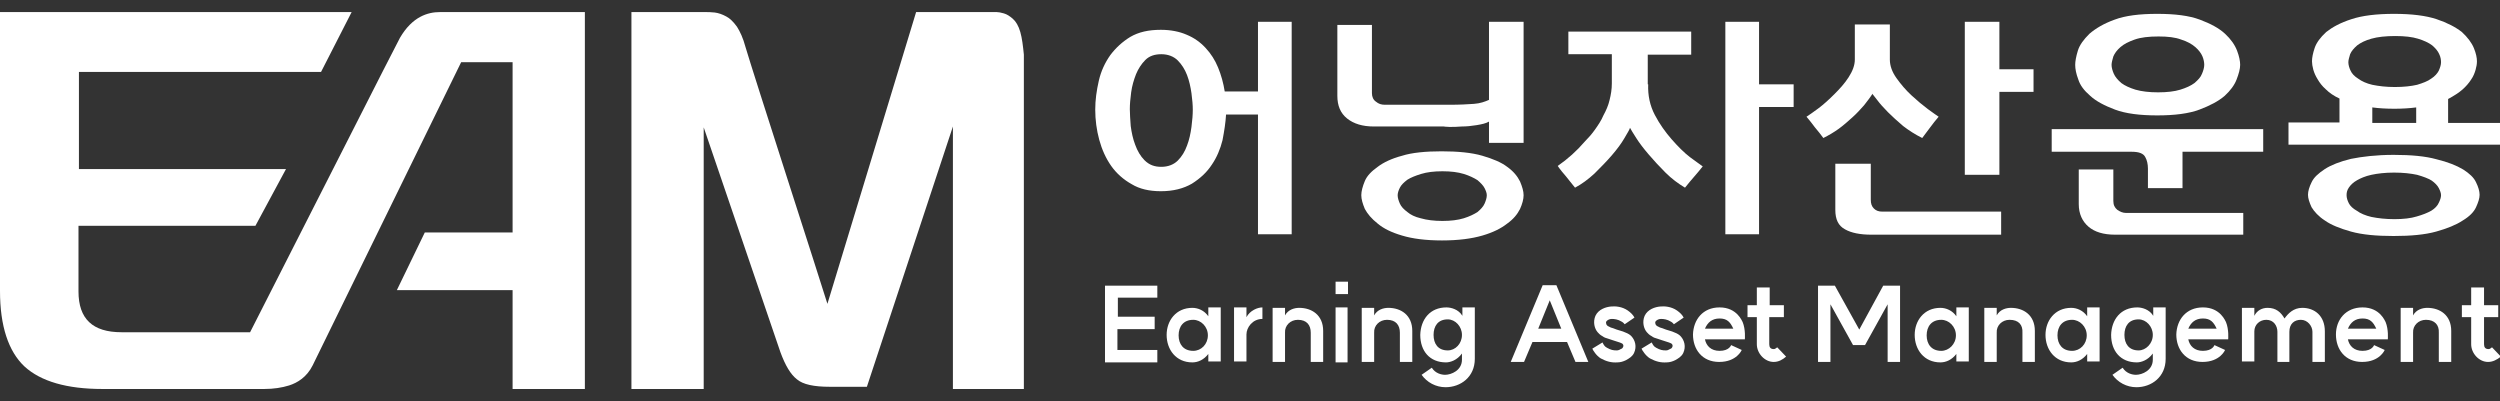
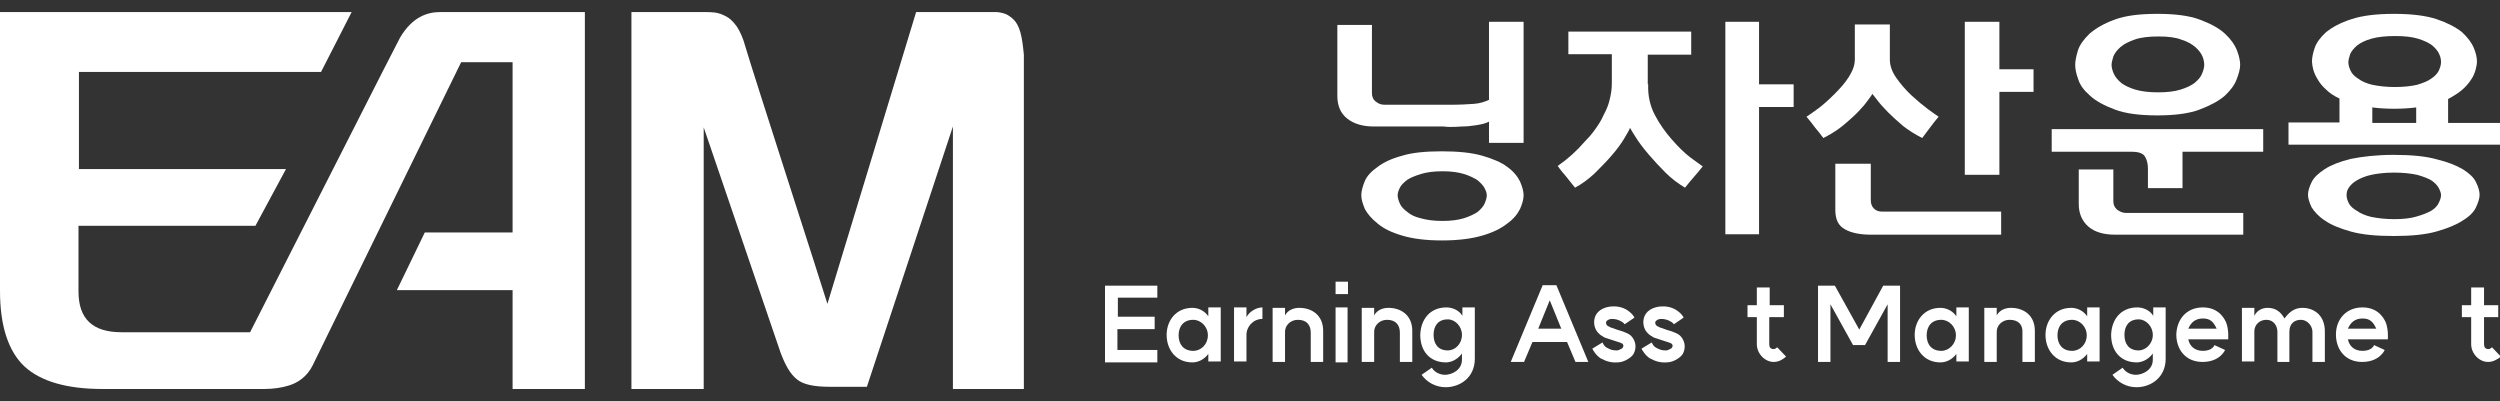
<svg xmlns="http://www.w3.org/2000/svg" width="187" height="30" viewBox="0 0 187 30" fill="none">
  <rect x="0" y="0" width="187" height="30" fill="#333333" stroke="none" />
  <g id="logo" clip-path="url(#clip0_44_54)">
    <g id="Group">
      <g id="Group_2">
        <g id="Group_3">
          <g id="Group_4">
            <path id="Vector" d="M86.601 22.264H83.616V23.69H86.369V24.619H83.583V26.178H86.568V27.106H82.654V21.368H86.568V22.264H86.601Z" fill="white" />
            <path id="Vector_2" d="M89.188 23.027C89.619 23.027 90.084 23.226 90.382 23.657V22.994H91.311V27.04H90.382V26.476C90.051 26.907 89.619 27.107 89.188 27.107C87.961 27.107 87.264 26.145 87.264 25.05C87.264 23.989 87.961 23.027 89.188 23.027ZM90.349 25.083C90.349 24.42 89.818 23.922 89.255 23.922C88.525 23.922 88.16 24.42 88.16 25.083C88.16 25.747 88.525 26.244 89.255 26.244C89.852 26.244 90.349 25.747 90.349 25.083Z" fill="white" />
            <path id="Vector_3" d="M94.429 22.994V23.856C93.699 23.856 93.235 24.486 93.235 25.017V27.04H92.306V22.994H93.235V23.723C93.5 23.226 94.064 22.994 94.429 22.994Z" fill="white" />
            <path id="Vector_4" d="M97.082 23.922C96.518 23.922 96.087 24.353 96.12 24.884V27.073H95.192V23.027H96.12V23.59C96.353 23.159 96.817 23.027 97.182 23.027C98.11 23.027 98.973 23.557 98.973 24.751V27.073H98.044V24.884C98.044 24.32 97.746 23.922 97.082 23.922Z" fill="white" />
            <path id="Vector_5" d="M100.83 21.07V21.998H99.901V21.07H100.83ZM99.901 22.994H100.797V27.106H99.901V22.994Z" fill="white" />
            <path id="Vector_6" d="M103.749 23.922C103.185 23.922 102.754 24.353 102.787 24.884V27.073H101.858V23.027H102.787V23.59C103.019 23.159 103.483 23.027 103.848 23.027C104.777 23.027 105.639 23.557 105.639 24.751V27.073H104.711V24.884C104.711 24.32 104.412 23.922 103.749 23.922Z" fill="white" />
            <path id="Vector_7" d="M108.193 22.994C108.525 22.994 109.089 23.126 109.387 23.624V22.994H110.316V26.841C110.316 28.201 109.255 28.964 108.127 28.964C107.397 28.964 106.734 28.599 106.336 28.035L107.099 27.505C107.364 27.936 107.829 28.035 108.094 28.035C108.558 28.035 109.354 27.703 109.354 26.907V26.443C108.989 26.941 108.492 27.107 108.16 27.107C106.933 27.107 106.236 26.244 106.236 25.05C106.27 23.889 106.966 22.994 108.193 22.994ZM109.354 25.05C109.354 24.42 108.857 23.889 108.293 23.889C107.563 23.889 107.231 24.387 107.231 25.05C107.231 25.713 107.563 26.211 108.293 26.211C108.857 26.211 109.354 25.713 109.354 25.05Z" fill="white" />
            <path id="Vector_8" d="M118.807 27.073H117.845L117.215 25.581H114.628L113.998 27.073H113.003L115.391 21.335H116.419L118.807 27.073ZM116.784 24.586L115.921 22.463L115.059 24.586H116.784Z" fill="white" />
            <path id="Vector_9" d="M121.295 24.055C121.029 23.889 120.764 23.856 120.565 23.856C120.399 23.856 120.266 23.922 120.167 24.022C120.101 24.121 120.134 24.188 120.167 24.287C120.2 24.32 120.233 24.387 120.333 24.42C120.432 24.486 120.532 24.519 120.664 24.552L120.93 24.652C121.66 24.851 121.925 25.017 122.058 25.183C122.29 25.448 122.456 25.912 122.223 26.41C122.091 26.675 121.859 26.808 121.626 26.94C121.427 27.04 121.195 27.106 120.996 27.106C120.532 27.139 120.167 27.04 119.736 26.808C119.404 26.609 119.139 26.178 119.106 26.078L119.868 25.614C119.935 25.746 120.001 25.912 120.2 26.012C120.499 26.178 120.664 26.211 120.93 26.211C121.029 26.211 121.129 26.178 121.228 26.111C121.328 26.078 121.361 26.045 121.394 25.979C121.461 25.879 121.427 25.779 121.361 25.713C121.261 25.647 121.162 25.614 120.631 25.448L120.333 25.348C120.101 25.282 120.001 25.249 119.868 25.149C119.669 25.05 119.57 24.917 119.504 24.851C119.271 24.585 119.139 24.088 119.338 23.624C119.57 23.126 120.134 22.96 120.499 22.927C120.83 22.894 121.328 22.927 121.759 23.226C121.991 23.392 122.157 23.557 122.257 23.756L121.527 24.254C121.494 24.221 121.427 24.121 121.295 24.055Z" fill="white" />
            <path id="Vector_10" d="M124.976 24.055C124.711 23.889 124.446 23.856 124.247 23.856C124.081 23.856 123.948 23.922 123.849 24.022C123.782 24.121 123.815 24.188 123.849 24.287C123.882 24.32 123.915 24.387 124.014 24.42C124.114 24.486 124.213 24.519 124.346 24.552L124.611 24.652C125.341 24.851 125.606 25.017 125.739 25.183C125.971 25.448 126.137 25.912 125.905 26.41C125.772 26.675 125.54 26.808 125.308 26.94C125.109 27.04 124.877 27.106 124.678 27.106C124.213 27.139 123.849 27.04 123.417 26.808C123.086 26.609 122.82 26.178 122.787 26.078L123.55 25.614C123.616 25.746 123.683 25.912 123.882 26.012C124.18 26.178 124.346 26.211 124.611 26.211C124.711 26.211 124.81 26.178 124.91 26.111C125.009 26.078 125.043 26.045 125.076 25.979C125.142 25.879 125.109 25.779 125.043 25.713C124.943 25.647 124.844 25.614 124.313 25.448L124.014 25.348C123.782 25.282 123.683 25.249 123.55 25.149C123.351 25.05 123.252 24.917 123.185 24.851C122.953 24.585 122.82 24.088 123.019 23.624C123.252 23.126 123.815 22.96 124.18 22.927C124.512 22.894 125.009 22.927 125.441 23.226C125.673 23.392 125.839 23.557 125.938 23.756L125.208 24.254C125.175 24.221 125.109 24.121 124.976 24.055Z" fill="white" />
-             <path id="Vector_11" d="M128.625 22.994C129.951 22.994 130.316 24.055 130.349 24.088C130.582 24.652 130.515 25.382 130.515 25.382H127.53C127.63 25.879 127.995 26.244 128.625 26.244C129.354 26.244 129.487 25.813 129.487 25.813L130.283 26.178C130.283 26.178 129.918 27.073 128.592 27.073C127.331 27.073 126.635 26.145 126.635 25.017C126.668 23.922 127.364 22.994 128.625 22.994ZM128.625 23.823C128.061 23.823 127.729 24.121 127.53 24.586H129.653C129.421 24.088 129.189 23.823 128.625 23.823Z" fill="white" />
            <path id="Vector_12" d="M132.671 27.073C132.008 27.073 131.411 26.443 131.411 25.747V23.723H130.714V22.828H131.411V21.501H132.373V22.828H133.434V23.723H132.34V25.747C132.34 25.979 132.439 26.111 132.671 26.111C132.771 26.111 132.804 26.078 132.937 25.979L133.6 26.675C133.335 26.907 133.036 27.073 132.671 27.073Z" fill="white" />
            <path id="Vector_13" d="M142.124 27.073H141.195V22.762L139.504 25.813H138.608L136.917 22.762V27.073H135.988V21.368H137.248L139.073 24.652L140.864 21.368H142.124V27.073Z" fill="white" />
-             <path id="Vector_14" d="M145.142 23.027C145.573 23.027 146.038 23.226 146.336 23.657V22.994H147.265V27.04H146.336V26.476C146.005 26.907 145.573 27.107 145.142 27.107C143.915 27.107 143.219 26.145 143.219 25.05C143.219 23.989 143.915 23.027 145.142 23.027ZM146.303 25.083C146.303 24.42 145.772 23.922 145.209 23.922C144.479 23.922 144.114 24.42 144.114 25.083C144.114 25.747 144.479 26.244 145.209 26.244C145.772 26.244 146.303 25.747 146.303 25.083Z" fill="white" />
+             <path id="Vector_14" d="M145.142 23.027C145.573 23.027 146.038 23.226 146.336 23.657V22.994H147.265V27.04H146.336V26.476C146.005 26.907 145.573 27.107 145.142 27.107C143.915 27.107 143.219 26.145 143.219 25.05C143.219 23.989 143.915 23.027 145.142 23.027M146.303 25.083C146.303 24.42 145.772 23.922 145.209 23.922C144.479 23.922 144.114 24.42 144.114 25.083C144.114 25.747 144.479 26.244 145.209 26.244C145.772 26.244 146.303 25.747 146.303 25.083Z" fill="white" />
            <path id="Vector_15" d="M150.316 23.922C149.753 23.922 149.321 24.353 149.355 24.884V27.073H148.426V23.027H149.355V23.59C149.587 23.159 150.051 23.027 150.416 23.027C151.345 23.027 152.207 23.557 152.207 24.751V27.073H151.278V24.884C151.312 24.32 151.013 23.922 150.316 23.922Z" fill="white" />
            <path id="Vector_16" d="M154.927 23.027C155.358 23.027 155.822 23.226 156.121 23.657V22.994H157.05V27.04H156.121V26.476C155.789 26.907 155.358 27.107 154.927 27.107C153.7 27.107 153.003 26.145 153.003 25.05C153.003 23.989 153.7 23.027 154.927 23.027ZM156.088 25.083C156.088 24.42 155.557 23.922 154.993 23.922C154.263 23.922 153.899 24.42 153.899 25.083C153.899 25.747 154.263 26.244 154.993 26.244C155.59 26.244 156.088 25.747 156.088 25.083Z" fill="white" />
            <path id="Vector_17" d="M159.869 22.994C160.2 22.994 160.764 23.126 161.063 23.624V22.994H161.991V26.841C161.991 28.201 160.93 28.964 159.802 28.964C159.073 28.964 158.409 28.599 158.011 28.035L158.774 27.505C159.04 27.936 159.504 28.035 159.769 28.035C160.234 28.035 161.03 27.703 161.03 26.907V26.443C160.665 26.941 160.167 27.107 159.836 27.107C158.608 27.107 157.912 26.244 157.912 25.05C157.945 23.889 158.642 22.994 159.869 22.994ZM161.03 25.05C161.03 24.42 160.532 23.889 159.968 23.889C159.239 23.889 158.907 24.387 158.907 25.05C158.907 25.713 159.239 26.211 159.968 26.211C160.499 26.211 161.03 25.713 161.03 25.05Z" fill="white" />
            <path id="Vector_18" d="M164.778 22.994C166.104 22.994 166.469 24.055 166.502 24.088C166.735 24.652 166.668 25.382 166.668 25.382H163.683C163.783 25.879 164.147 26.244 164.778 26.244C165.507 26.244 165.64 25.813 165.64 25.813L166.436 26.178C166.436 26.178 166.071 27.073 164.745 27.073C163.484 27.073 162.788 26.145 162.788 25.017C162.821 23.922 163.517 22.994 164.778 22.994ZM164.778 23.823C164.214 23.823 163.882 24.121 163.683 24.586H165.806C165.574 24.088 165.342 23.823 164.778 23.823Z" fill="white" />
            <path id="Vector_19" d="M172.108 23.922C171.61 23.922 171.245 24.221 171.245 24.818V27.073H170.35V24.818C170.35 24.387 170.084 23.922 169.521 23.922C169.023 23.922 168.625 24.287 168.625 24.785V27.04H167.696V23.027H168.625V23.624C168.824 23.226 169.189 23.027 169.62 23.027C170.25 23.027 170.615 23.358 170.881 23.823C171.146 23.458 171.544 23.027 172.207 23.027C173.136 23.027 173.899 23.624 173.899 24.785V27.073H172.97V24.818C172.97 24.387 172.605 23.922 172.108 23.922Z" fill="white" />
            <path id="Vector_20" d="M176.718 22.994C178.045 22.994 178.41 24.055 178.443 24.088C178.675 24.652 178.609 25.382 178.609 25.382H175.623C175.723 25.879 176.088 26.244 176.718 26.244C177.448 26.244 177.58 25.813 177.58 25.813L178.376 26.178C178.376 26.178 178.012 27.073 176.685 27.073C175.424 27.073 174.728 26.145 174.728 25.017C174.728 23.922 175.458 22.994 176.718 22.994ZM176.718 23.823C176.154 23.823 175.822 24.121 175.623 24.586H177.746C177.514 24.088 177.282 23.823 176.718 23.823Z" fill="white" />
-             <path id="Vector_21" d="M181.461 23.922C180.897 23.922 180.466 24.353 180.499 24.884V27.073H179.57V23.027H180.499V23.59C180.731 23.159 181.196 23.027 181.561 23.027C182.489 23.027 183.352 23.557 183.352 24.751V27.073H182.423V24.884C182.456 24.32 182.124 23.922 181.461 23.922Z" fill="white" />
            <path id="Vector_22" d="M186.104 27.073C185.441 27.073 184.844 26.443 184.844 25.747V23.723H184.148V22.828H184.844V21.501H185.806V22.828H186.867V23.723H185.806V25.747C185.806 25.979 185.905 26.111 186.138 26.111C186.237 26.111 186.27 26.078 186.403 25.979L187.066 26.675C186.768 26.907 186.469 27.073 186.104 27.073Z" fill="white" />
          </g>
        </g>
        <g id="Group_5">
-           <path id="Vector_23" d="M96.618 1.633V17.521H94.097V8.565H91.709C91.676 9.162 91.576 9.793 91.444 10.489C91.278 11.152 91.012 11.783 90.648 12.313C90.283 12.877 89.785 13.341 89.155 13.739C88.525 14.104 87.762 14.303 86.833 14.303C85.971 14.303 85.241 14.138 84.644 13.773C84.047 13.441 83.516 12.977 83.118 12.413C82.721 11.849 82.422 11.186 82.223 10.456C82.024 9.726 81.924 8.963 81.924 8.201C81.924 7.471 82.024 6.774 82.19 6.045C82.356 5.315 82.654 4.685 83.052 4.121C83.45 3.59 83.948 3.126 84.545 2.761C85.175 2.396 85.905 2.23 86.833 2.23C87.563 2.23 88.226 2.363 88.757 2.595C89.321 2.827 89.785 3.159 90.183 3.59C90.581 4.021 90.88 4.486 91.112 5.05C91.344 5.613 91.51 6.21 91.609 6.841H94.097V1.633H96.618ZM86.866 12.479C87.364 12.479 87.795 12.313 88.094 12.015C88.392 11.716 88.624 11.351 88.79 10.887C88.956 10.456 89.055 9.992 89.122 9.494C89.188 8.997 89.221 8.565 89.221 8.201C89.221 7.869 89.188 7.471 89.122 6.973C89.055 6.509 88.956 6.045 88.79 5.613C88.624 5.182 88.392 4.817 88.094 4.519C87.795 4.22 87.364 4.055 86.866 4.055C86.369 4.055 85.971 4.187 85.672 4.486C85.374 4.784 85.142 5.149 84.976 5.547C84.81 5.978 84.677 6.409 84.611 6.907C84.545 7.404 84.511 7.803 84.511 8.167C84.511 8.532 84.545 8.93 84.578 9.428C84.644 9.925 84.744 10.39 84.909 10.821C85.075 11.285 85.308 11.683 85.606 11.982C85.971 12.347 86.369 12.479 86.866 12.479Z" fill="white" />
          <path id="Vector_24" d="M113.965 10.688H111.377V9.096C111.145 9.229 110.847 9.295 110.449 9.361C110.051 9.428 109.686 9.461 109.354 9.461C108.989 9.494 108.691 9.494 108.426 9.494C108.16 9.494 108.027 9.461 107.994 9.461H102.754C101.925 9.461 101.261 9.262 100.764 8.864C100.266 8.466 100.034 7.902 100.034 7.172V1.865H102.621V6.973C102.621 7.239 102.721 7.471 102.92 7.604C103.119 7.769 103.318 7.836 103.583 7.836H108.459C109.188 7.836 109.785 7.803 110.25 7.769C110.714 7.736 111.079 7.604 111.377 7.471V1.633H113.965V10.688ZM107.828 11.318C109.056 11.318 110.084 11.418 110.88 11.65C111.676 11.882 112.306 12.148 112.737 12.479C113.202 12.811 113.5 13.176 113.699 13.574C113.865 13.972 113.965 14.303 113.965 14.602C113.965 14.9 113.865 15.265 113.699 15.63C113.5 16.028 113.202 16.393 112.737 16.725C112.273 17.09 111.676 17.388 110.88 17.62C110.084 17.852 109.089 17.985 107.862 17.985C106.634 17.985 105.639 17.852 104.877 17.62C104.081 17.388 103.484 17.09 103.052 16.725C102.588 16.36 102.289 15.995 102.09 15.63C101.925 15.232 101.825 14.9 101.825 14.602C101.825 14.303 101.925 13.939 102.09 13.54C102.256 13.143 102.588 12.811 103.052 12.479C103.484 12.148 104.114 11.849 104.877 11.65C105.606 11.418 106.634 11.318 107.828 11.318ZM107.895 16.526C108.525 16.526 109.056 16.459 109.487 16.327C109.918 16.194 110.25 16.028 110.515 15.862C110.747 15.663 110.946 15.464 111.046 15.232C111.145 15 111.212 14.801 111.212 14.602C111.212 14.436 111.145 14.27 111.046 14.071C110.946 13.872 110.747 13.673 110.515 13.474C110.25 13.308 109.918 13.143 109.487 13.01C109.056 12.877 108.525 12.811 107.895 12.811C107.265 12.811 106.734 12.877 106.303 13.01C105.872 13.143 105.54 13.275 105.275 13.441C105.009 13.64 104.81 13.839 104.711 14.038C104.611 14.237 104.545 14.436 104.545 14.602C104.545 14.801 104.611 15 104.711 15.232C104.81 15.464 105.009 15.663 105.275 15.862C105.507 16.061 105.838 16.227 106.27 16.327C106.734 16.459 107.265 16.526 107.895 16.526Z" fill="white" />
          <path id="Vector_25" d="M123.285 6.31C123.252 7.139 123.417 7.902 123.782 8.599C124.147 9.295 124.578 9.892 125.043 10.423C125.507 10.953 125.971 11.418 126.402 11.749C126.867 12.081 127.165 12.313 127.364 12.446C127.132 12.745 126.9 13.01 126.701 13.242C126.502 13.474 126.27 13.739 126.038 14.038C125.54 13.739 125.043 13.375 124.578 12.91C124.114 12.446 123.716 12.015 123.318 11.55C122.92 11.086 122.621 10.688 122.389 10.323C122.157 9.958 121.991 9.693 121.925 9.56C121.892 9.693 121.726 9.958 121.494 10.356C121.261 10.754 120.963 11.152 120.565 11.617C120.167 12.081 119.736 12.512 119.271 12.977C118.807 13.408 118.31 13.773 117.812 14.038C117.58 13.739 117.348 13.474 117.149 13.209C116.95 12.977 116.717 12.711 116.518 12.413C117.281 11.882 117.945 11.285 118.542 10.589C118.807 10.323 119.072 10.025 119.305 9.693C119.537 9.361 119.769 9.03 119.935 8.632C120.134 8.267 120.3 7.902 120.399 7.471C120.499 7.073 120.565 6.675 120.565 6.244V4.055H117.314V2.363H126.502V4.088H123.252V6.31H123.285ZM129.056 1.633H131.577V6.31H134.164V8.002H131.577V17.521H129.056V1.633Z" fill="white" />
          <path id="Vector_26" d="M140.068 7.006C139.902 7.272 139.67 7.57 139.437 7.869C139.172 8.167 138.907 8.466 138.575 8.764C138.243 9.063 137.912 9.361 137.547 9.627C137.182 9.892 136.784 10.124 136.386 10.323C136.187 10.058 135.988 9.793 135.756 9.527C135.557 9.262 135.358 8.997 135.126 8.731C135.325 8.599 135.623 8.4 136.021 8.101C136.419 7.803 136.817 7.438 137.215 7.04C137.613 6.642 137.978 6.244 138.277 5.779C138.575 5.315 138.741 4.884 138.741 4.453V1.832H141.361V4.453C141.361 4.917 141.527 5.381 141.859 5.846C142.19 6.31 142.555 6.741 142.986 7.139C143.418 7.537 143.816 7.869 144.214 8.167C144.612 8.466 144.877 8.632 145.01 8.731C144.777 8.997 144.578 9.262 144.379 9.527C144.18 9.793 143.981 10.058 143.782 10.323C143.252 10.058 142.787 9.759 142.356 9.428C141.925 9.063 141.56 8.731 141.228 8.4C140.897 8.068 140.631 7.769 140.432 7.504C140.233 7.239 140.101 7.073 140.068 7.04V7.006ZM149.686 15.829V17.554H139.968C139.139 17.554 138.476 17.421 138.011 17.156C137.514 16.89 137.282 16.426 137.282 15.696V12.247H139.935V14.934C139.935 15.232 140.001 15.431 140.167 15.597C140.333 15.763 140.532 15.829 140.797 15.829H149.686ZM149.554 5.182H152.108V6.874H149.554V13.076H146.967V1.633H149.554V5.182Z" fill="white" />
          <path id="Vector_27" d="M169.288 11.352H163.252V14.071H160.665V12.612C160.665 12.28 160.598 11.982 160.466 11.75C160.333 11.484 160.001 11.352 159.471 11.352H153.467V9.66H169.288V11.352ZM161.361 1.036C162.688 1.036 163.749 1.169 164.545 1.468C165.341 1.766 165.972 2.098 166.436 2.529C166.867 2.927 167.166 3.358 167.332 3.789C167.497 4.22 167.564 4.585 167.564 4.851C167.564 5.149 167.464 5.514 167.298 5.945C167.133 6.376 166.834 6.774 166.403 7.172C165.938 7.57 165.308 7.902 164.512 8.201C163.716 8.499 162.655 8.632 161.361 8.632C160.068 8.632 159.006 8.499 158.21 8.201C157.414 7.902 156.784 7.57 156.353 7.172C155.889 6.774 155.59 6.376 155.457 5.945C155.292 5.514 155.225 5.149 155.225 4.851C155.225 4.585 155.292 4.22 155.424 3.789C155.557 3.358 155.855 2.96 156.287 2.529C156.751 2.131 157.348 1.766 158.177 1.468C158.973 1.169 160.035 1.036 161.361 1.036ZM167.796 15.929V17.554H158.21C157.348 17.554 156.685 17.355 156.22 16.957C155.756 16.559 155.491 15.995 155.491 15.265V12.678H158.078V15.033C158.078 15.332 158.177 15.531 158.376 15.697C158.575 15.829 158.774 15.929 159.04 15.929H167.796ZM161.428 6.907C162.091 6.907 162.655 6.841 163.086 6.708C163.517 6.575 163.882 6.41 164.147 6.211C164.413 5.978 164.612 5.779 164.711 5.514C164.811 5.282 164.877 5.05 164.877 4.851C164.877 4.685 164.844 4.453 164.744 4.22C164.645 3.988 164.479 3.756 164.214 3.524C163.948 3.292 163.584 3.093 163.152 2.96C162.721 2.794 162.157 2.728 161.461 2.728C160.731 2.728 160.134 2.794 159.67 2.96C159.205 3.126 158.874 3.292 158.608 3.524C158.343 3.756 158.177 3.988 158.078 4.22C158.011 4.453 157.945 4.685 157.945 4.851C157.945 5.05 158.011 5.282 158.111 5.514C158.21 5.746 158.409 5.978 158.675 6.211C158.94 6.41 159.305 6.575 159.736 6.708C160.2 6.841 160.764 6.907 161.428 6.907Z" fill="white" />
          <path id="Vector_28" d="M187 10.821H171.179V9.162H174.993V7.371C174.562 7.172 174.23 6.94 173.965 6.675C173.7 6.443 173.501 6.177 173.368 5.945C173.202 5.68 173.103 5.448 173.036 5.216C172.97 4.983 172.937 4.751 172.937 4.585C172.937 4.32 173.003 3.988 173.136 3.59C173.269 3.192 173.567 2.794 173.998 2.396C174.463 2.031 175.06 1.7 175.889 1.434C176.685 1.169 177.746 1.036 179.073 1.036C180.4 1.036 181.461 1.169 182.257 1.434C183.053 1.7 183.683 2.031 184.148 2.396C184.579 2.794 184.877 3.192 185.043 3.59C185.209 3.988 185.275 4.32 185.275 4.585C185.275 4.784 185.242 4.983 185.176 5.216C185.109 5.448 185.01 5.713 184.844 5.945C184.678 6.211 184.446 6.476 184.181 6.708C183.915 6.94 183.551 7.172 183.119 7.405V9.196H187V10.821ZM179.04 11.584C180.366 11.584 181.428 11.683 182.257 11.915C183.086 12.114 183.75 12.38 184.247 12.678C184.711 12.977 185.043 13.275 185.209 13.64C185.375 13.972 185.474 14.303 185.474 14.569C185.474 14.834 185.375 15.133 185.209 15.498C185.043 15.862 184.711 16.194 184.214 16.493C183.716 16.824 183.053 17.09 182.224 17.322C181.395 17.554 180.333 17.653 179.04 17.653C177.746 17.653 176.685 17.554 175.856 17.322C175.026 17.09 174.363 16.824 173.899 16.493C173.434 16.194 173.103 15.829 172.904 15.498C172.738 15.133 172.638 14.834 172.638 14.569C172.638 14.303 172.738 13.972 172.904 13.64C173.07 13.275 173.401 12.977 173.899 12.645C174.363 12.347 175.026 12.081 175.856 11.882C176.685 11.716 177.746 11.584 179.04 11.584ZM179.106 16.393C179.769 16.393 180.333 16.327 180.764 16.194C181.229 16.061 181.56 15.929 181.859 15.763C182.124 15.597 182.323 15.398 182.423 15.166C182.522 14.967 182.589 14.768 182.589 14.602C182.589 14.436 182.522 14.27 182.423 14.071C182.323 13.872 182.124 13.673 181.892 13.508C181.627 13.342 181.262 13.209 180.798 13.076C180.333 12.977 179.769 12.91 179.073 12.91C178.41 12.91 177.846 12.977 177.381 13.076C176.917 13.176 176.552 13.342 176.32 13.474C176.021 13.64 175.822 13.839 175.69 14.038C175.557 14.237 175.524 14.403 175.524 14.602C175.524 14.801 175.59 15 175.69 15.199C175.789 15.398 175.988 15.597 176.287 15.763C176.552 15.962 176.95 16.128 177.381 16.227C177.879 16.327 178.443 16.393 179.106 16.393ZM179.139 6.509C179.803 6.509 180.366 6.443 180.798 6.343C181.229 6.211 181.594 6.078 181.859 5.879C182.124 5.713 182.323 5.481 182.423 5.282C182.522 5.05 182.589 4.851 182.589 4.652C182.589 4.486 182.556 4.254 182.456 4.055C182.357 3.822 182.191 3.623 181.925 3.391C181.66 3.192 181.295 3.026 180.864 2.894C180.433 2.761 179.869 2.695 179.172 2.695C178.443 2.695 177.846 2.761 177.381 2.894C176.917 3.026 176.585 3.192 176.32 3.391C176.055 3.623 175.889 3.822 175.789 4.055C175.723 4.287 175.657 4.486 175.657 4.652C175.657 4.851 175.723 5.083 175.822 5.282C175.922 5.514 176.121 5.713 176.386 5.879C176.652 6.078 177.016 6.244 177.448 6.343C177.945 6.443 178.476 6.509 179.139 6.509ZM179.106 8.134C178.476 8.134 177.945 8.101 177.448 8.035V9.196H180.731V8.035C180.234 8.101 179.67 8.134 179.106 8.134Z" fill="white" />
        </g>
      </g>
      <g id="Group_6">
        <path id="Vector_29" d="M76.319 2.396C76.186 1.932 75.987 1.6 75.755 1.401C75.523 1.202 75.324 1.07 75.092 1.003C74.86 0.937 74.694 0.904 74.561 0.904H68.525L61.891 22.728C61.427 21.203 56.286 5.315 55.755 3.491C55.589 2.861 55.357 2.363 55.125 1.998C54.859 1.633 54.594 1.368 54.329 1.235C54.03 1.07 53.732 0.97 53.467 0.937C53.168 0.904 52.969 0.904 52.836 0.904H47.231V29.096H52.637V9.527L58.375 26.343C58.74 27.338 59.138 28.002 59.602 28.367C60.067 28.765 60.896 28.931 62.057 28.931H64.843L71.278 9.461V29.096H76.585V4.088C76.518 3.425 76.452 2.861 76.319 2.396Z" fill="white" />
        <path id="Vector_30" d="M32.902 0.904C32.007 0.904 30.846 1.235 29.917 2.828C29.718 3.159 22.786 16.858 18.707 24.851H9.088C6.932 24.851 5.871 23.856 5.871 21.799V16.891H19.105L21.393 12.645H5.904V5.381H24.014L26.302 0.904H0V21.766C0 24.387 0.63 26.277 1.824 27.405C3.051 28.533 5.008 29.096 7.662 29.096H18.806H19.768C20.465 29.096 21.095 28.997 21.625 28.831C22.256 28.632 22.952 28.201 23.383 27.338L34.495 4.652H38.342V17.388H31.775L29.718 21.634L29.685 21.7H38.342V29.096H43.748V0.904H32.902Z" fill="white" />
      </g>
    </g>
  </g>
  <defs>
    <clipPath id="clip0_44_54">
      <rect width="187" height="28.193" fill="white" transform="translate(0 0.904)" />
    </clipPath>
  </defs>
</svg>